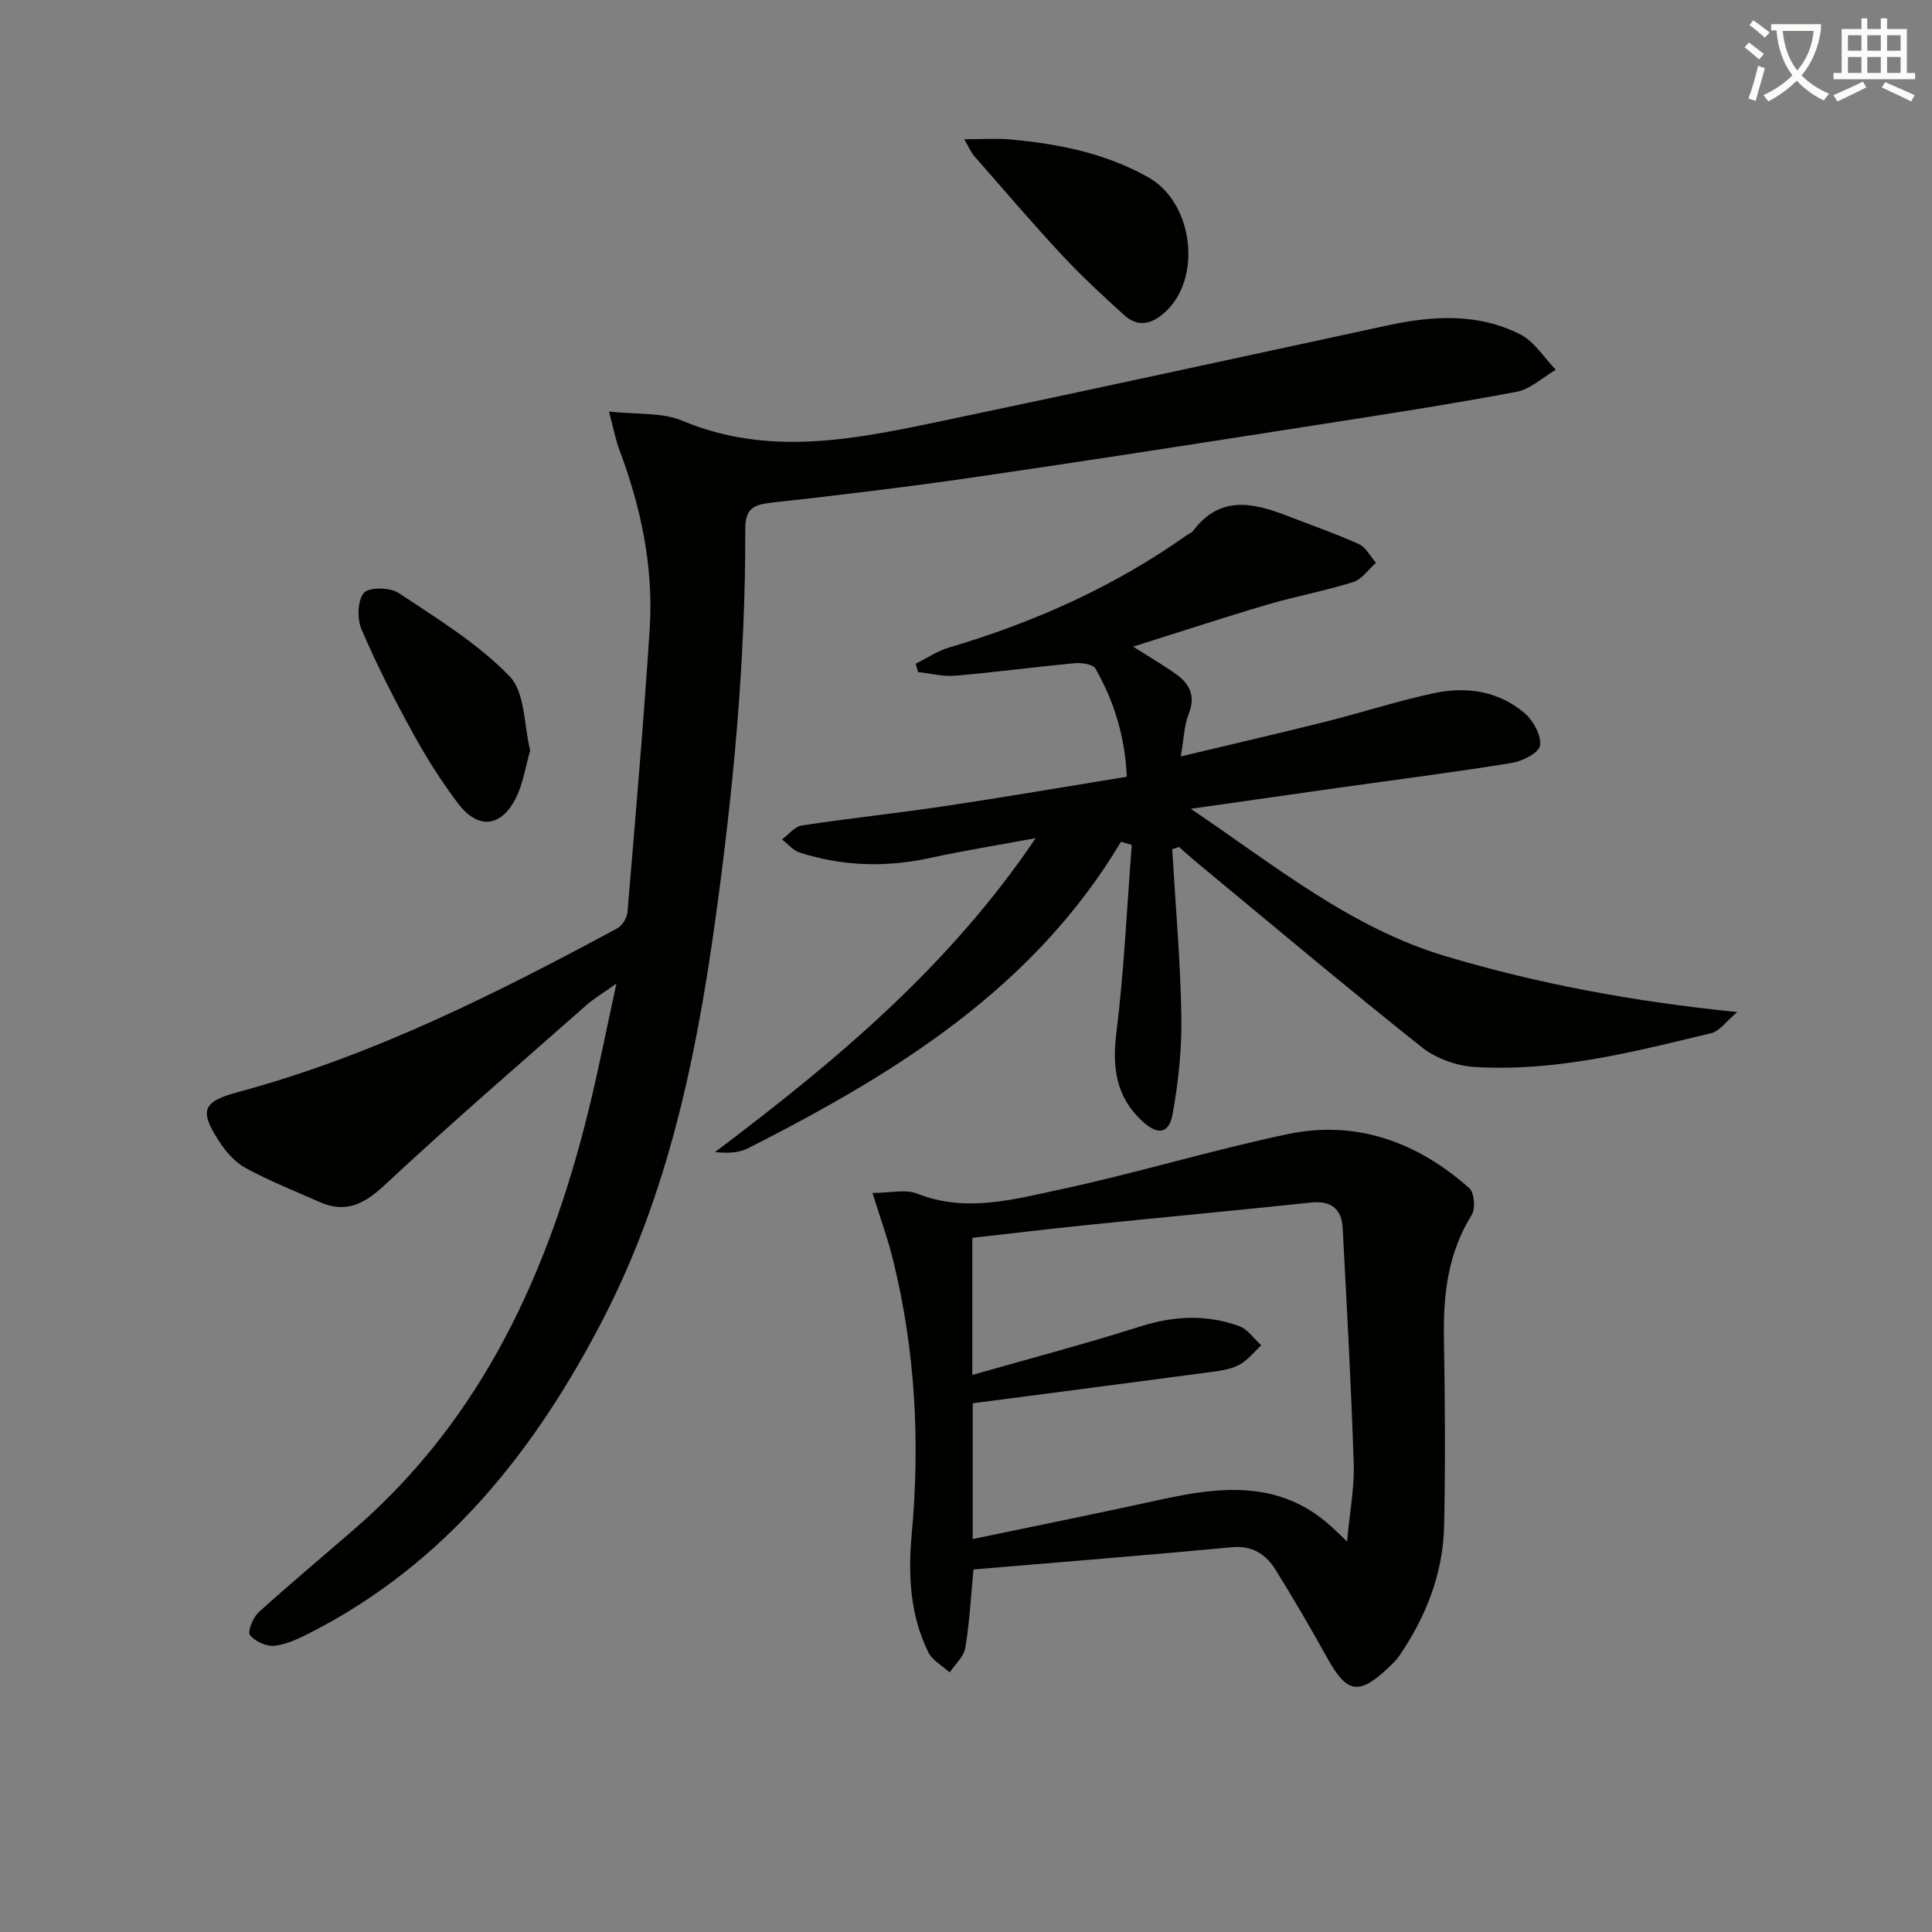
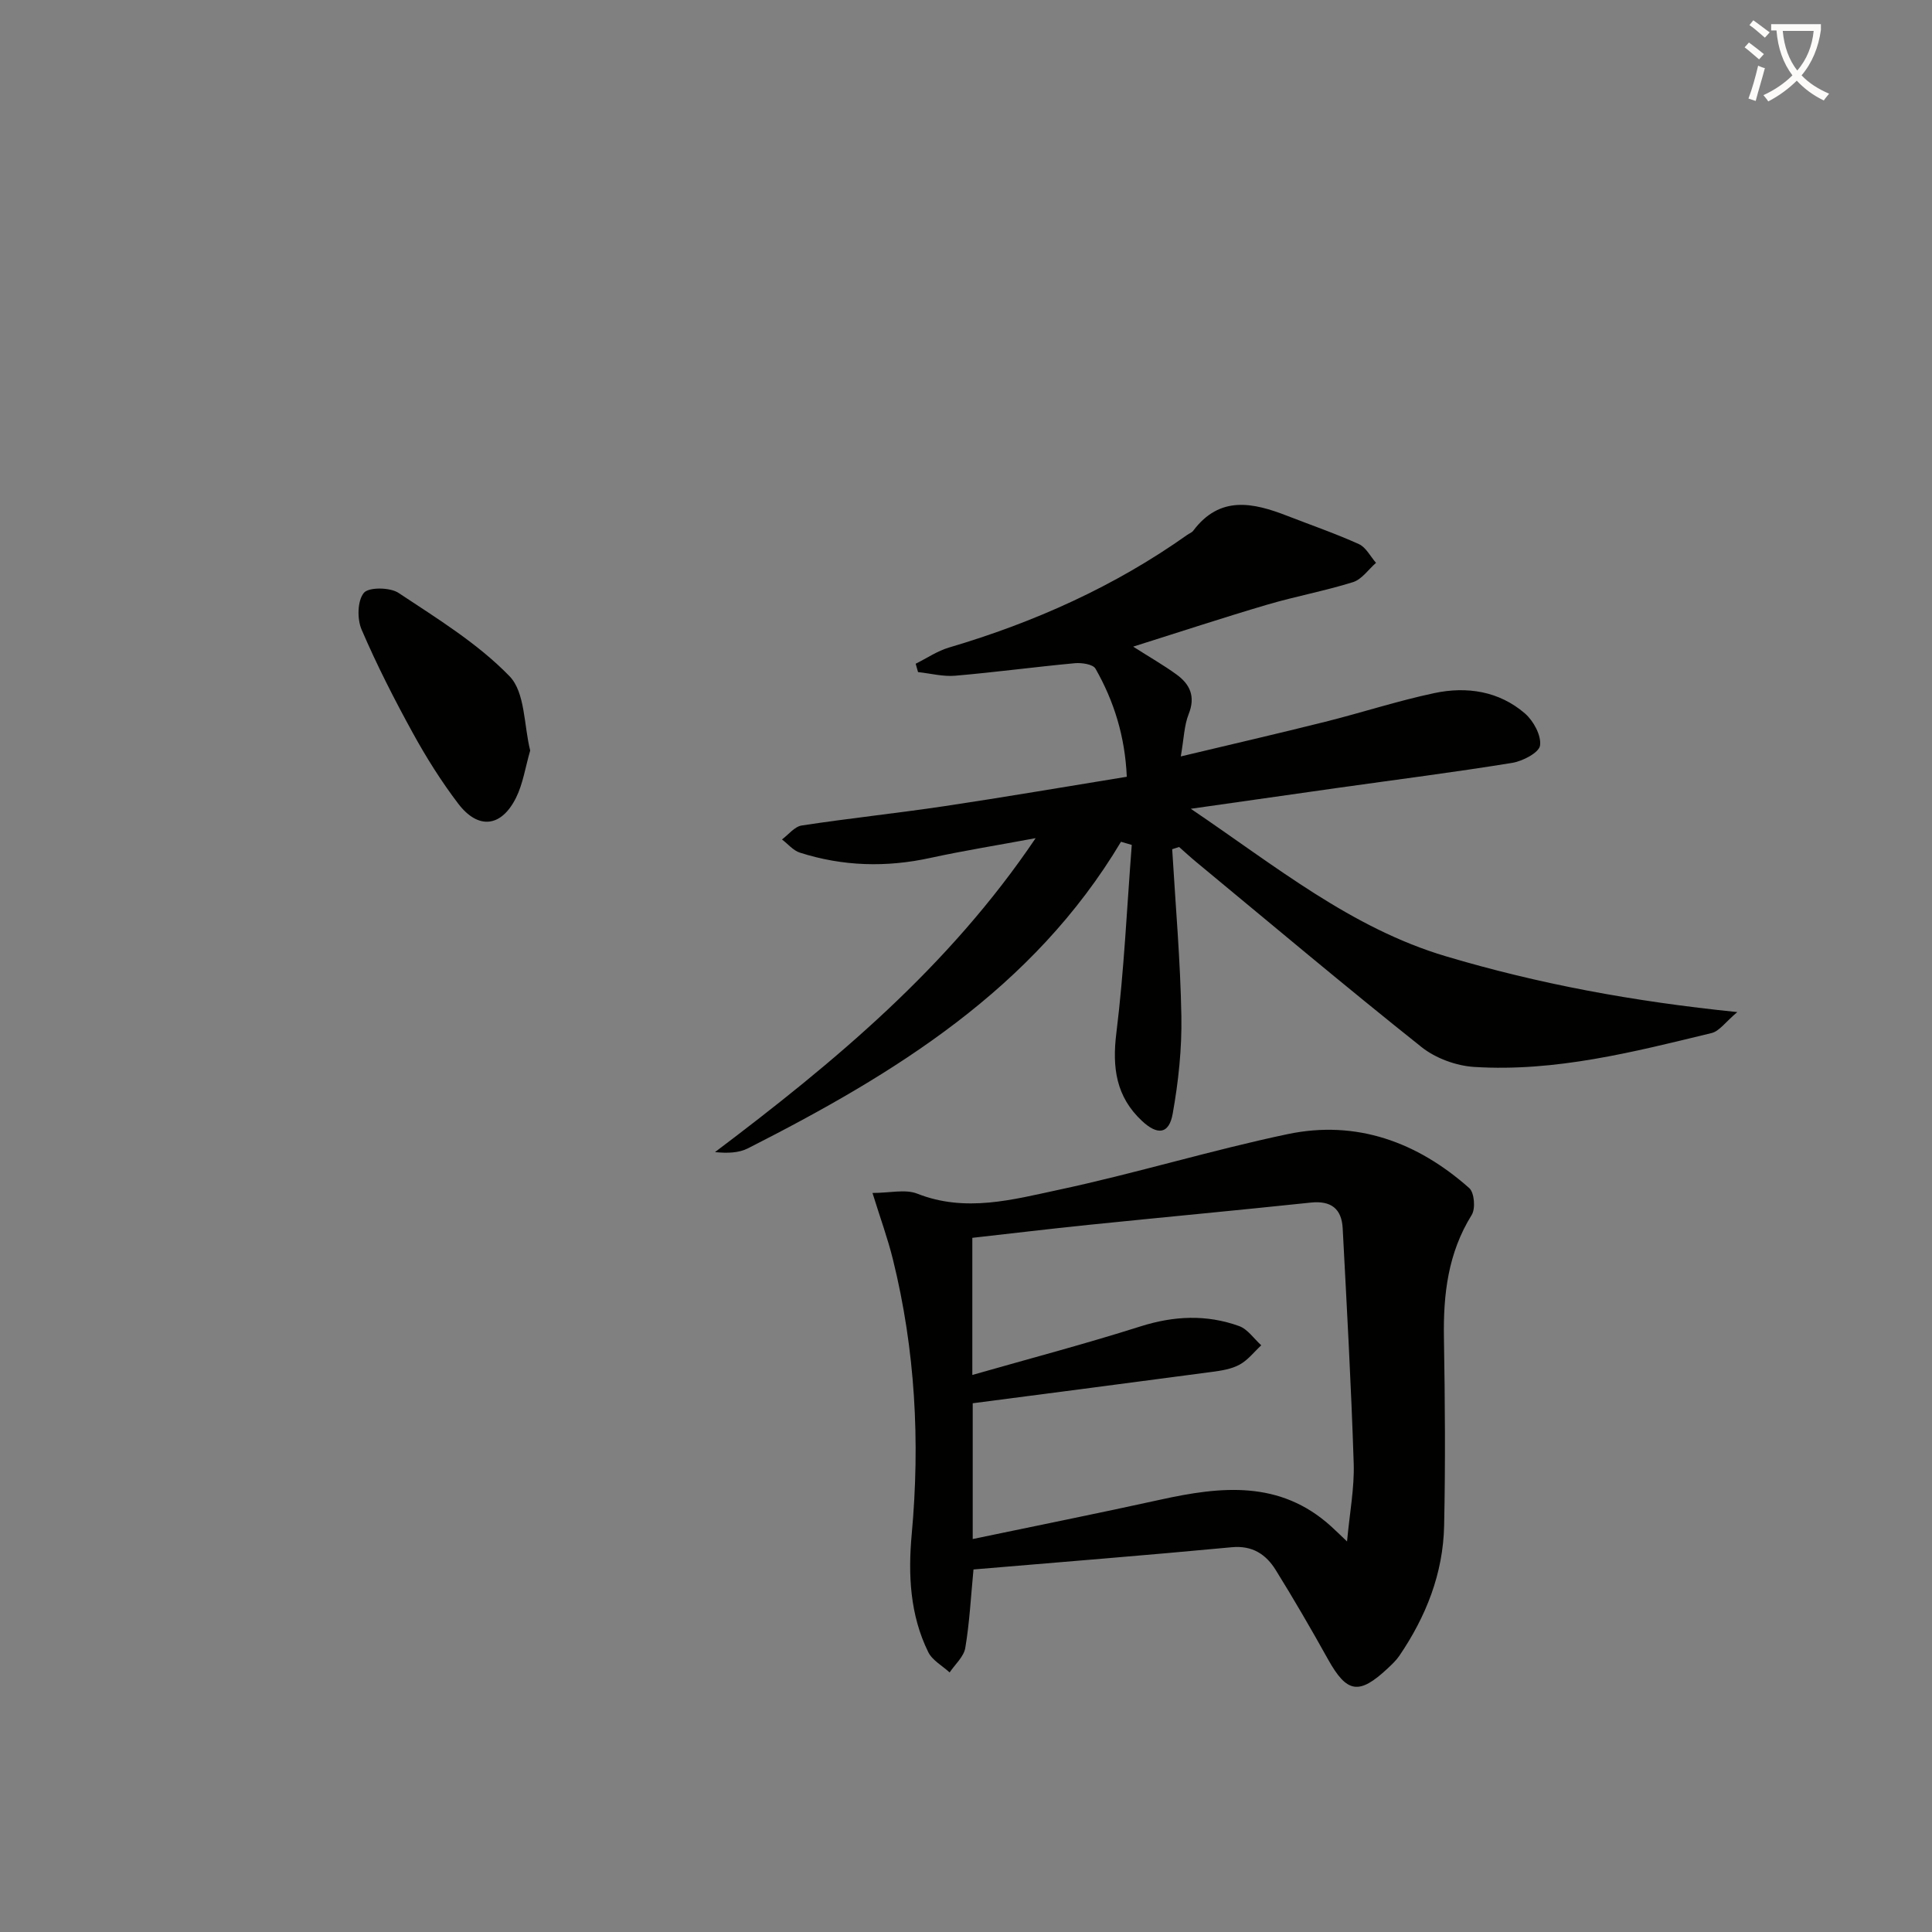
<svg xmlns="http://www.w3.org/2000/svg" enable-background="new 0 0 400 400" viewBox="0 0 400 400">
  <rect x="0" y="0" width="400" height="400" fill="#808080" stroke="none" />
  <path d="m362.1 8.8c1.1.8 2.1 1.6 3.1 2.4l-1 1.1c-1.3-1.1-2.3-2-3-2.5zm1.9 4.8c.5.2.9.4 1.4.5-.6 2.3-1.3 4.5-1.9 6.8l-1.5-.5c.8-2.1 1.4-4.3 2-6.8zm-1-9.4c1.3.9 2.4 1.8 3.4 2.5l-1 1.1c-1.4-1.2-2.4-2.1-3.2-2.6zm3.7 2.2v-1.4h10.3v1.2c-.5 3.6-1.8 6.8-4 9.4 1.5 1.6 3.4 2.8 5.7 3.8-.3.4-.7.8-1.1 1.4-2.3-1.1-4.1-2.5-5.6-4.1-1.6 1.6-3.6 3.1-5.9 4.3-.3-.5-.7-.9-1-1.3 2.4-1.1 4.4-2.5 6-4.1-1.9-2.5-3-5.6-3.3-9.3h-1.1zm8.8 0h-6.4c.3 3.3 1.3 6 3 8.2 2-2.3 3.1-5.1 3.4-8.2z" fill="#fcfbfa" />
-   <path d="m385.3 3.8h1.3v2.2h2.8v-2.2h1.3v2.2h4.1v9.1h1.7v1.3h-16.9v-1.3h1.7v-9.1h4.1v-2.2zm.4 13.1.7 1.2c-1.8.9-3.8 1.9-6 2.9-.2-.4-.5-.8-.8-1.3 2.3-1 4.3-1.9 6.1-2.8zm-3.1-6.4h2.8v-3.2h-2.8zm0 4.6h2.8v-3.3h-2.8zm4-4.6h2.8v-3.2h-2.8zm0 4.6h2.8v-3.3h-2.8zm3.7 1.9c2.1.9 4.1 1.8 6.1 2.7l-.7 1.3c-2.2-1.1-4.2-2-6.1-2.9zm3.2-9.7h-2.8v3.2h2.8zm-2.8 7.8h2.8v-3.3h-2.8z" fill="#fcfbfa" />
  <g fill="#010100">
-     <path d="m126.08 85.2c5.86.66 10.99.14 15.17 1.9 17.87 7.5 35.59 3.87 53.31.16 31.01-6.49 61.96-13.26 92.93-19.93 9.29-2 18.59-2.51 27.27 1.9 2.93 1.49 4.93 4.83 7.35 7.33-2.71 1.57-5.26 4.03-8.16 4.57-13.86 2.6-27.8 4.75-41.73 6.92-23.45 3.65-46.9 7.33-70.38 10.74-13.97 2.03-27.99 3.72-42.02 5.27-3.71.41-5.53 1.11-5.52 5.5.08 27.48-2.55 54.78-6.35 81.96-3.92 28.05-9.8 55.72-22.84 81.11-14.06 27.37-32.62 50.98-60.81 65.38-2.35 1.2-4.88 2.44-7.43 2.73-1.68.19-4.08-.89-5.12-2.22-.56-.71.63-3.64 1.81-4.72 6.52-5.93 13.31-11.56 19.96-17.35 26.48-23.04 40.13-53.28 48.32-86.52 2.02-8.19 3.64-16.48 5.78-26.29-2.91 2.07-4.68 3.11-6.19 4.44-13.95 12.31-28.06 24.46-41.65 37.15-4.28 4-8.11 6.08-13.63 3.63-5.14-2.28-10.39-4.36-15.32-7.04-2.22-1.21-4.11-3.43-5.52-5.61-4.13-6.36-3.29-8.15 3.94-10.1 27.81-7.48 53.31-20.32 78.5-33.88 1.05-.56 2.06-2.17 2.16-3.37 1.64-19.53 3.33-39.06 4.6-58.62.83-12.79-1.78-25.13-6.27-37.1-.79-2.07-1.19-4.31-2.16-7.94z" />
    <path d="m232.09 174.28c-18.19 30.48-46.86 48.05-77.24 63.47-1.89.96-4.23 1.04-6.82.78 24.74-18.66 48.32-38.21 66.39-65-7.83 1.46-14.86 2.58-21.79 4.09-9.14 2-18.14 1.75-27.02-1.09-1.39-.44-2.48-1.8-3.71-2.73 1.35-1 2.61-2.66 4.08-2.89 9.84-1.5 19.76-2.54 29.6-4.01 12.45-1.86 24.87-4 37.71-6.08-.36-8.27-2.61-15.59-6.48-22.38-.52-.92-2.86-1.26-4.28-1.13-8.27.77-16.5 1.88-24.77 2.59-2.52.22-5.12-.48-7.69-.75-.16-.58-.33-1.16-.49-1.73 2.3-1.14 4.49-2.65 6.92-3.36 17.66-5.22 34.26-12.65 49.32-23.33.41-.29.95-.47 1.23-.85 5.52-7.36 12.41-5.83 19.51-3.06 4.94 1.92 9.96 3.65 14.78 5.83 1.47.66 2.38 2.55 3.55 3.88-1.57 1.37-2.93 3.41-4.75 3.99-5.84 1.83-11.91 2.94-17.78 4.67-9.03 2.66-17.97 5.61-27.75 8.69 3.54 2.26 6.37 3.87 8.98 5.77 2.8 2.03 3.96 4.57 2.51 8.2-.93 2.33-.98 5.02-1.63 8.76 10.71-2.56 20.32-4.77 29.89-7.17 7.56-1.89 14.99-4.33 22.6-5.94 6.73-1.43 13.39-.42 18.76 4.21 1.77 1.53 3.42 4.57 3.13 6.64-.21 1.48-3.61 3.25-5.8 3.6-11.96 1.94-23.99 3.47-36 5.16-9.66 1.36-19.31 2.75-30.51 4.34 17.66 11.93 33.21 24.71 52.85 30.55 19.11 5.69 38.63 9.34 60.3 11.54-2.46 2.07-3.71 3.95-5.32 4.34-16.15 3.92-32.33 8.07-49.13 7.02-3.74-.23-8-1.79-10.92-4.11-15.74-12.53-31.14-25.49-46.64-38.31-1.22-1.01-2.38-2.08-3.56-3.12-.48.15-.95.31-1.43.46.68 11.53 1.7 23.04 1.9 34.58.12 6.73-.61 13.57-1.8 20.2-.75 4.21-3.12 4.5-6.35 1.48-5.37-5.01-6.2-11.03-5.31-18.21 1.6-12.91 2.18-25.95 3.19-38.94-.73-.22-1.48-.43-2.23-.65z" />
    <path d="m180.64 246.99c3.61 0 6.8-.83 9.28.15 9.99 3.94 19.76 1.23 29.34-.82 15.87-3.39 31.45-8.17 47.33-11.51 14.24-2.99 26.86 1.64 37.6 11.17 1.06.94 1.33 4.25.51 5.56-4.9 7.87-5.9 16.41-5.75 25.4.22 12.99.32 25.99.04 38.97-.21 9.87-3.75 18.8-9.29 26.93-.65.95-1.53 1.76-2.37 2.56-5.98 5.6-8.47 5.14-12.38-1.86-3.47-6.24-7.06-12.42-10.82-18.48-2.01-3.23-4.8-5.13-9.12-4.72-17.81 1.68-35.65 3.09-53.46 4.6-.55 5.74-.82 11.05-1.7 16.25-.31 1.82-2.11 3.39-3.24 5.07-1.51-1.39-3.59-2.5-4.43-4.22-3.79-7.7-4.18-16.05-3.42-24.39 1.76-19.19.74-38.17-3.89-56.9-1.06-4.3-2.59-8.47-4.23-13.76zm20.67 37.68c11.9-3.4 23.43-6.44 34.77-10.04 6.95-2.21 13.71-2.52 20.47-.08 1.77.64 3.07 2.62 4.58 3.98-1.48 1.37-2.78 3.08-4.5 4.01-1.69.92-3.77 1.24-5.73 1.5-16.43 2.19-32.87 4.32-49.51 6.49v28.11c13.29-2.78 26.1-5.34 38.86-8.15 12.53-2.76 24.74-4.07 35.31 5.5.92.83 1.8 1.7 3.33 3.15.55-5.97 1.54-11.07 1.38-16.13-.52-16.24-1.43-32.47-2.28-48.69-.21-4.05-2.39-5.78-6.59-5.34-15.35 1.62-30.72 3.05-46.08 4.62-8.02.82-16.02 1.79-24.01 2.68z" />
    <path d="m109.77 155.39c-1.01 3.49-1.49 6.86-2.92 9.75-3.04 6.13-7.83 6.68-11.97 1.26-3.51-4.61-6.63-9.58-9.42-14.66-3.83-6.97-7.46-14.09-10.6-21.4-.94-2.19-.87-5.96.47-7.59 1-1.22 5.42-1.17 7.19.01 7.99 5.3 16.37 10.44 22.96 17.23 3.27 3.35 2.97 10.16 4.29 15.4z" />
-     <path d="m199.63 28.83c3.74 0 6.65-.22 9.5.04 9.99.89 19.74 2.85 28.6 7.83 9.41 5.28 11.22 21.01 3.42 27.99-2.8 2.51-5.58 3.09-8.39.56-4.42-4-8.82-8.07-12.88-12.43-6.23-6.7-12.18-13.66-18.21-20.55-.6-.69-.96-1.6-2.04-3.44z" />
  </g>
</svg>